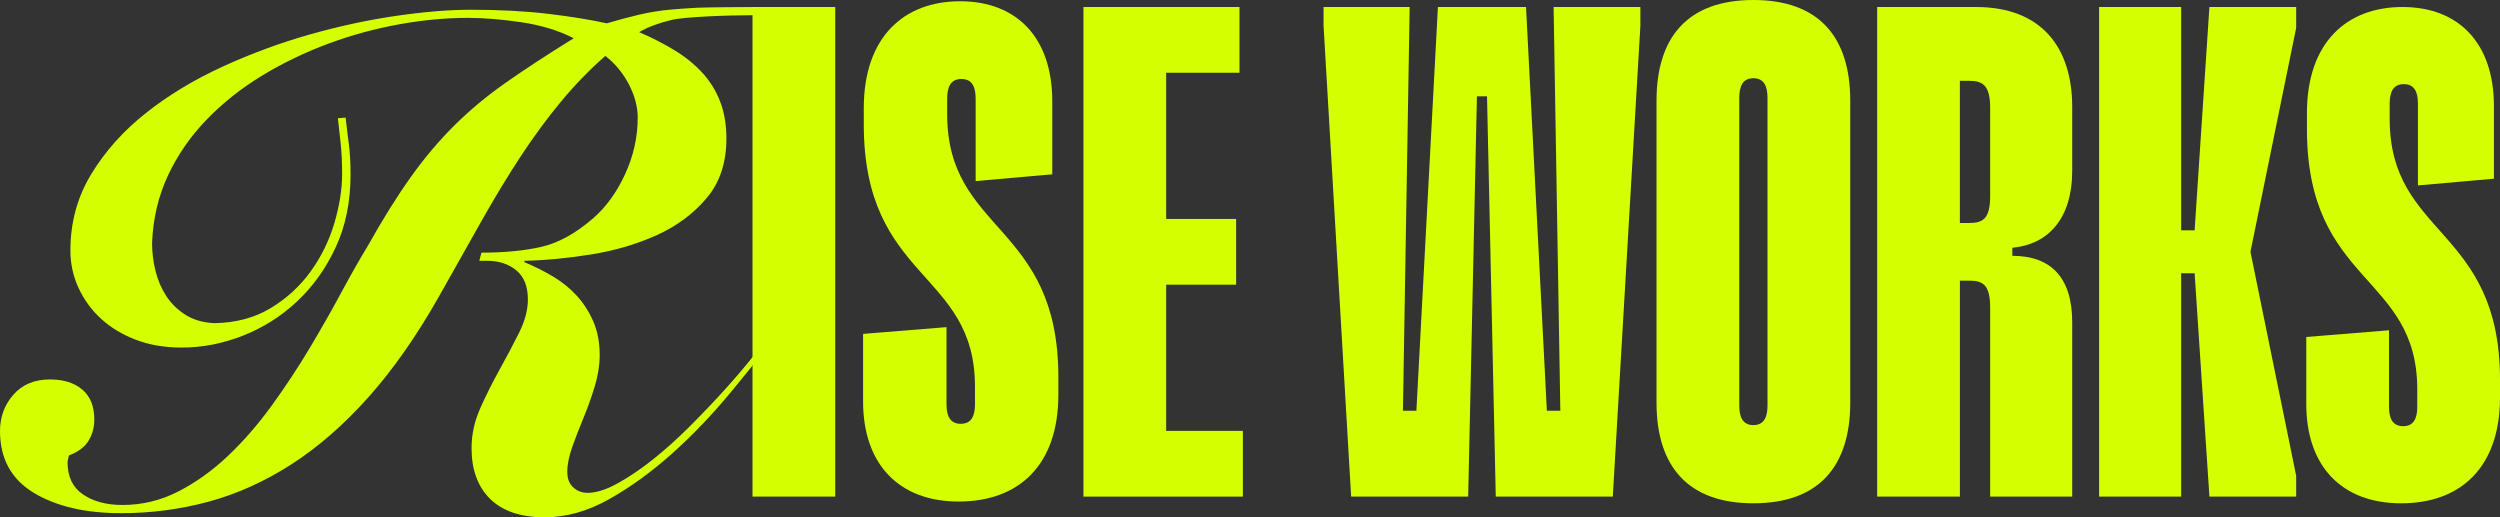
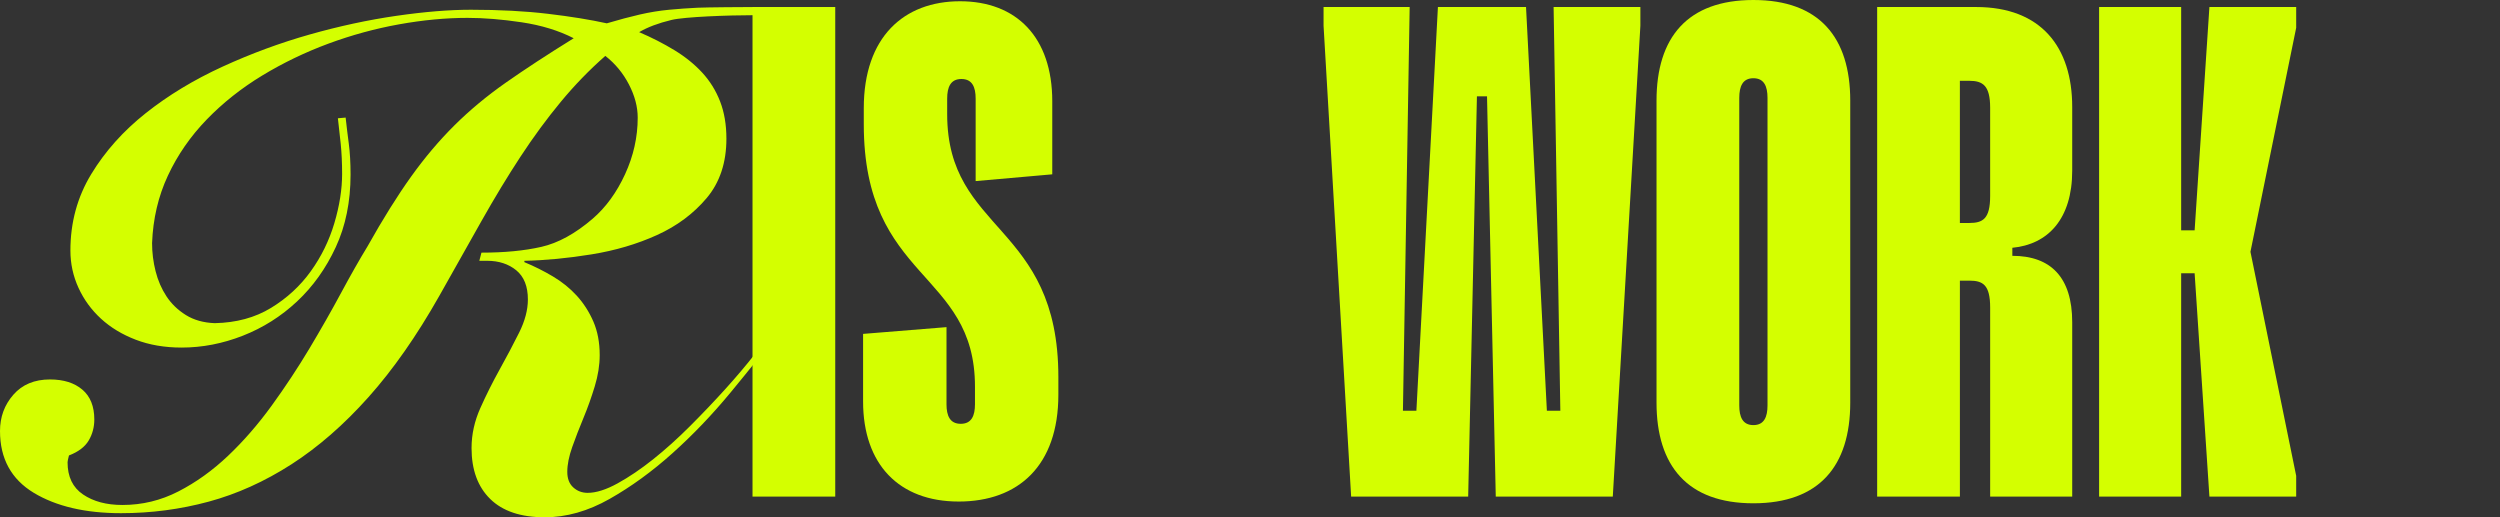
<svg xmlns="http://www.w3.org/2000/svg" width="696" height="144" viewBox="0 0 696 144" fill="none">
  <rect x="0" y="0" width="696" height="144" fill="#333333" stroke="none" />
  <g clip-path="url(#clip0_1539_105)">
    <path d="M96.226 32.733C96.488 35.127 96.778 37.55 97.105 40.005C97.428 42.46 97.596 45.327 97.596 48.598C97.596 56.155 96.222 62.893 93.477 68.811C90.733 74.733 87.137 79.765 82.699 83.921C78.257 88.077 73.226 91.258 67.61 93.46C61.989 95.663 56.308 96.764 50.561 96.764C45.857 96.764 41.611 96.038 37.824 94.59C34.032 93.142 30.8 91.189 28.125 88.734C25.446 86.278 23.356 83.415 21.855 80.141C20.354 76.865 19.601 73.403 19.601 69.753C19.601 61.947 21.528 54.863 25.385 48.504C29.238 42.146 34.302 36.481 40.572 31.506C46.843 26.534 53.964 22.223 61.932 18.569C69.9 14.919 78.003 11.929 86.233 9.601C94.463 7.272 102.496 5.543 110.338 4.409C118.175 3.275 125.1 2.712 131.108 2.712C139.076 2.712 146.226 3.091 152.566 3.846C158.902 4.6 164.355 5.485 168.928 6.493C172.323 5.485 175.395 4.67 178.139 4.038C180.884 3.41 183.592 2.969 186.271 2.716C188.946 2.463 191.593 2.276 194.206 2.149C196.82 2.027 206.923 1.958 209.93 1.958L209.889 4.229C202.833 4.229 190.611 4.67 186.954 5.551C183.293 6.432 180.291 7.565 177.939 8.948C181.465 10.461 184.729 12.129 187.735 13.956C190.738 15.783 193.319 17.863 195.474 20.192C197.63 22.525 199.295 25.2 200.469 28.223C201.643 31.245 202.232 34.711 202.232 38.61C202.232 45.286 200.399 50.792 196.742 55.136C193.082 59.479 188.476 62.913 182.925 65.43C177.37 67.95 171.296 69.745 164.703 70.813C158.105 71.886 151.867 72.481 145.989 72.608V72.987C148.734 74.121 151.376 75.442 153.924 76.955C156.473 78.468 158.69 80.263 160.588 82.339C162.482 84.419 164.015 86.813 165.193 89.517C166.367 92.225 166.956 95.345 166.956 98.868C166.956 101.642 166.498 104.533 165.582 107.555C164.666 110.578 163.623 113.506 162.445 116.34C161.267 119.175 160.22 121.883 159.307 124.46C158.391 127.042 157.937 129.342 157.933 131.353C157.933 133.241 158.485 134.693 159.598 135.696C160.706 136.704 162.048 137.209 163.615 137.209C165.967 137.209 168.74 136.329 171.943 134.567C175.141 132.805 178.442 130.57 181.841 127.862C185.236 125.154 188.668 122.07 192.128 118.608C195.589 115.145 198.857 111.715 201.929 108.314C204.997 104.913 207.741 101.674 210.159 98.587C212.576 95.504 214.437 93.016 215.746 91.128L217.313 91.882C213.128 97.298 208.494 103.09 203.397 109.26C198.301 115.431 192.914 121.063 187.228 126.165C181.547 131.263 175.697 135.513 169.689 138.914C163.68 142.316 157.667 144.012 151.658 144.012C144.995 144.012 139.931 142.312 136.471 138.91C133.006 135.509 131.28 130.786 131.28 124.742C131.28 120.965 132.094 117.25 133.73 113.596C135.362 109.945 137.162 106.356 139.121 102.829C141.081 99.305 142.876 95.903 144.513 92.629C146.145 89.354 146.963 86.27 146.963 83.375C146.963 79.725 145.887 77.016 143.731 75.251C141.576 73.489 138.864 72.604 135.6 72.604H133.444L134.033 70.336C140.43 70.336 145.985 69.802 150.689 68.733C155.393 67.665 160.158 65.05 164.993 60.895C168.65 57.75 171.656 53.623 174.008 48.525C176.36 43.427 177.538 38.17 177.538 32.754C177.538 29.732 176.72 26.648 175.088 23.496C173.452 20.351 171.268 17.704 168.523 15.563C164.081 19.466 159.929 23.748 156.08 28.406C152.223 33.068 148.501 38.133 144.909 43.61C141.314 49.088 137.69 55.071 134.033 61.555C130.372 68.044 126.454 74.998 122.273 82.428C116.003 93.51 109.438 102.894 102.578 110.573C95.719 118.257 88.565 124.489 81.12 129.273C73.671 134.061 65.998 137.519 58.095 139.661C50.189 141.798 42.057 142.87 33.696 142.87C23.765 142.87 15.67 140.978 9.4 137.201C3.133 133.404 0 127.674 0 119.995C0 116.092 1.239 112.723 3.722 109.888C6.201 107.054 9.6 105.639 13.911 105.639C17.699 105.639 20.701 106.585 22.927 108.473C25.148 110.361 26.256 113.135 26.256 116.785C26.256 118.926 25.733 120.88 24.689 122.641C23.642 124.407 21.814 125.79 19.2 126.797C18.938 127.805 18.808 128.437 18.808 128.686C18.808 132.719 20.243 135.709 23.119 137.658C25.99 139.612 29.651 140.586 34.093 140.586C39.578 140.586 44.773 139.33 49.673 136.81C54.574 134.293 59.179 130.986 63.491 126.895C67.802 122.805 71.851 118.147 75.643 112.919C79.431 107.694 82.924 102.404 86.127 97.054C89.325 91.703 92.266 86.54 94.945 81.564C97.621 76.592 100.071 72.277 102.296 68.627C106.607 60.948 110.657 54.459 114.448 49.173C118.236 43.884 122.253 39.132 126.503 34.911C130.748 30.694 135.518 26.73 140.811 23.014C146.104 19.303 152.403 15.176 159.721 10.645C155.54 8.503 150.705 7.027 145.22 6.203C139.735 5.383 134.704 4.976 130.131 4.976C124.122 4.976 117.786 5.575 111.123 6.77C104.46 7.969 97.895 9.76 91.428 12.15C84.961 14.544 78.817 17.505 73.009 21.024C67.192 24.552 62.035 28.643 57.527 33.3C53.019 37.962 49.424 43.154 46.749 48.884C44.07 54.614 42.597 60.878 42.339 67.677C42.339 70.32 42.663 72.938 43.317 75.516C43.967 78.097 44.982 80.426 46.352 82.506C47.722 84.586 49.518 86.315 51.739 87.702C53.96 89.088 56.639 89.847 59.773 89.969C65.781 89.847 71.005 88.432 75.451 85.72C79.889 83.016 83.582 79.614 86.523 75.52C89.464 71.429 91.649 66.959 93.088 62.11C94.524 57.265 95.244 52.697 95.244 48.415C95.244 45.393 95.113 42.591 94.852 40.009C94.59 37.431 94.328 35.07 94.07 32.925L96.226 32.737V32.733Z" fill="#D4FF00" />
    <path d="M209.5 1.953H232.533V138.253H209.5V1.953Z" fill="#D4FF00" />
    <path d="M240.289 92.955L263.505 91.075V112.531C263.505 115.733 264.45 117.988 267.469 117.988C270.488 117.988 271.433 115.729 271.433 112.531V107.637C271.433 75.263 240.477 78.277 240.477 34.609V30.09C240.477 10.326 251.615 0.351 267.281 0.351C282.947 0.351 292.952 10.326 292.952 28.206V48.533L271.621 50.413V27.452C271.621 24.25 270.676 21.995 267.657 21.995C264.638 21.995 263.694 24.254 263.694 27.452V31.779C263.694 64.904 294.649 62.081 294.649 104.994V109.888C294.649 129.652 283.511 139.628 266.9 139.628C250.289 139.628 240.284 129.277 240.284 111.772V92.951L240.289 92.955Z" fill="#D4FF00" />
-     <path d="M301.632 1.953H345.075V20.253H324.664V60.956H344.139V79.255H324.664V119.958H346.012V138.258H301.632V1.953Z" fill="#D4FF00" />
-     <path d="M368.48 7.182V1.953H392.45L390.577 114.354H394.323L400.316 1.953H424.846L430.65 114.354H434.397L432.523 1.953H456.681V7.182L449.003 138.253H416.42L413.986 26.811H411.176L408.742 138.253H376.158L368.48 7.182Z" fill="#D4FF00" />
+     <path d="M368.48 7.182V1.953H392.45L390.577 114.354H394.323L400.316 1.953H424.846L430.65 114.354H434.397L432.523 1.953H456.681V7.182L449.003 138.253H416.42L413.986 26.811H411.176L408.742 138.253H376.158L368.48 7.182" fill="#D4FF00" />
    <path d="M461.176 28.023C461.176 10.412 469.791 0 488.144 0C506.498 0 515.108 10.416 515.108 28.023V112.095C515.108 129.705 506.493 140.117 488.144 140.117C469.795 140.117 461.176 129.701 461.176 112.095V28.023ZM488.144 118.347C491.138 118.347 492.075 116.075 492.075 112.857V27.268C492.075 24.05 491.138 21.779 488.144 21.779C485.15 21.779 484.213 24.05 484.213 27.268V112.857C484.213 116.075 485.15 118.347 488.144 118.347Z" fill="#D4FF00" />
    <path d="M522.597 1.953H550.125C568.291 1.953 576.905 13.157 576.905 29.772V47.509C576.905 60.952 570.164 68.048 560.237 68.982V71.221C570.913 71.221 576.905 77.196 576.905 89.704V138.249H554.06V85.597C554.06 79.247 551.999 78.13 548.256 78.13H545.634V138.253H522.601V1.953H522.597ZM548.252 62.077C551.999 62.077 554.056 60.956 554.056 54.61V29.964C554.056 23.802 551.995 22.496 548.252 22.496H545.63V62.081H548.252V62.077Z" fill="#D4FF00" />
    <path d="M584.39 1.953H607.235V64.129H610.982L615.101 1.953H639.258V7.741L626.525 70.103L639.258 132.466V138.253H615.101L610.982 76.078H607.235V138.253H584.39V1.953Z" fill="#D4FF00" />
-     <path d="M642.068 93.815L665.101 91.947V113.233C665.101 116.406 666.038 118.649 669.032 118.649C672.026 118.649 672.963 116.41 672.963 113.233V108.379C672.963 76.266 642.253 79.251 642.253 35.935V31.453C642.253 11.848 653.301 1.953 668.844 1.953C684.387 1.953 694.311 11.848 694.311 29.589V49.752L673.151 51.62V28.842C673.151 25.669 672.214 23.426 669.22 23.426C666.226 23.426 665.289 25.665 665.289 28.842V33.137C665.289 66.001 696 63.199 696 105.769V110.622C696 130.227 684.952 140.121 668.472 140.121C651.992 140.121 642.068 129.852 642.068 112.486V93.815Z" fill="#D4FF00" />
  </g>
  <defs>
    <clipPath id="clip0_1539_105">
      <rect width="696" height="144" fill="white" />
    </clipPath>
  </defs>
</svg>